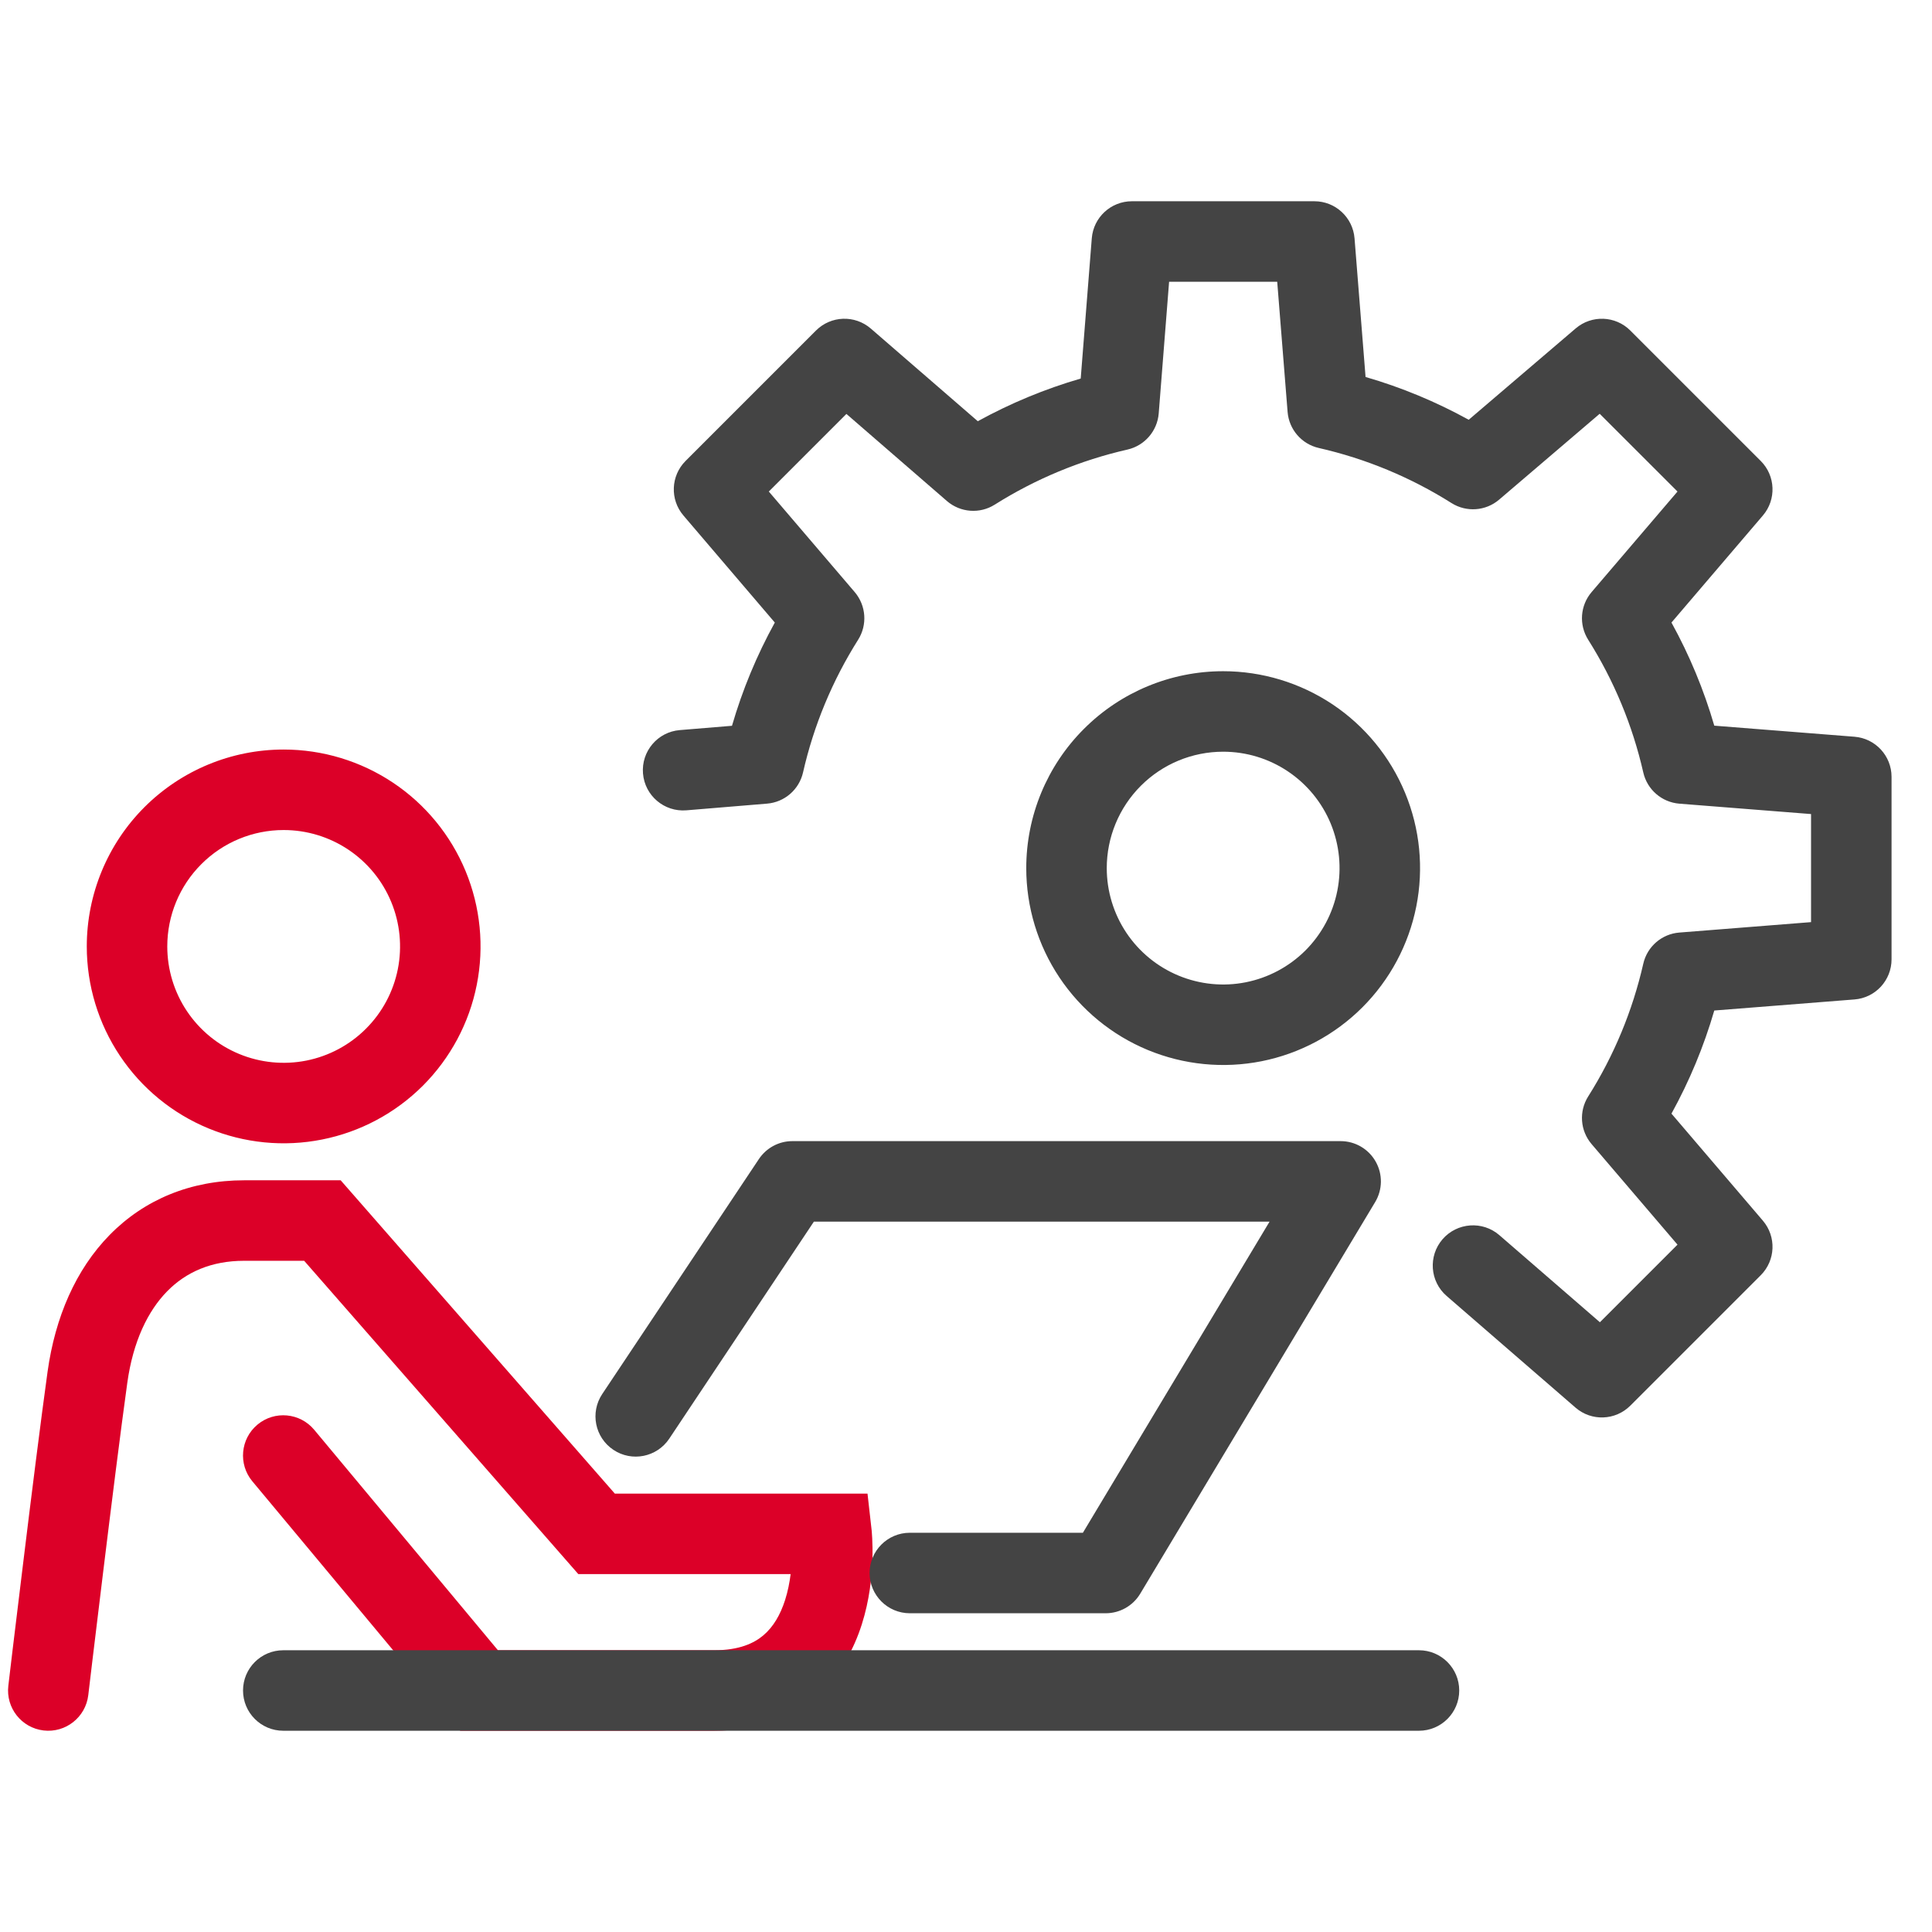
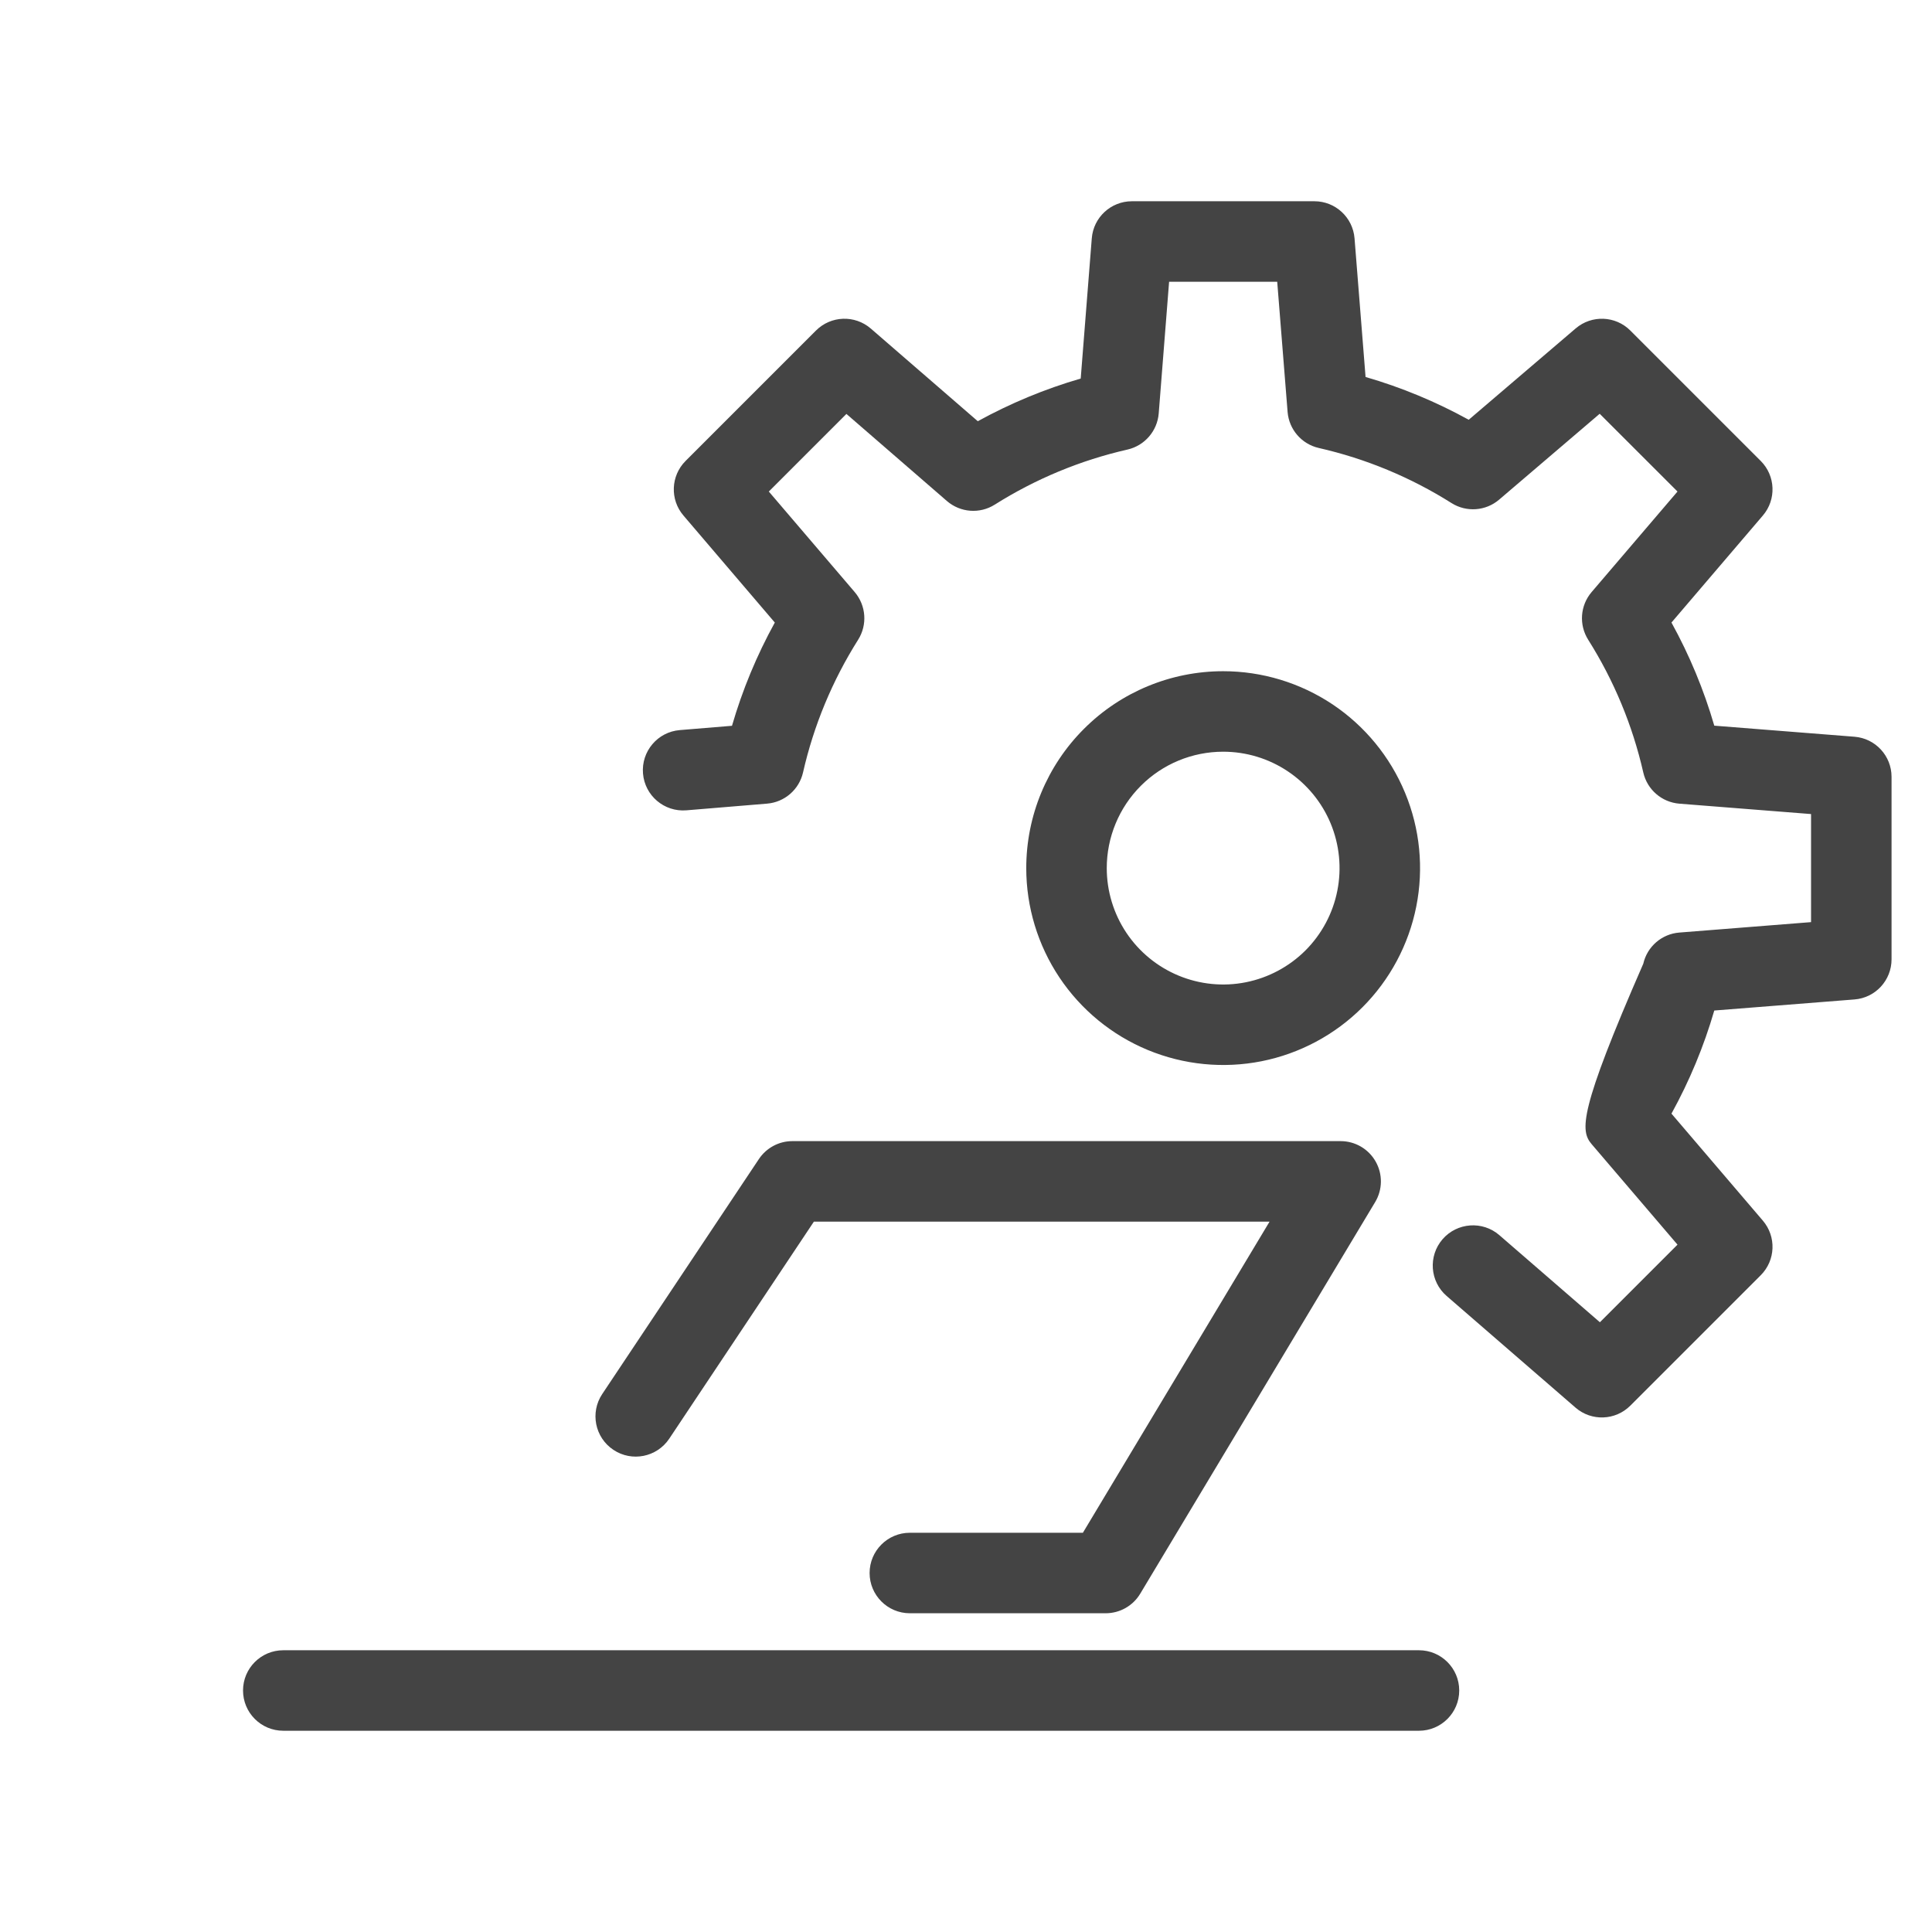
<svg xmlns="http://www.w3.org/2000/svg" width="48" height="48" viewBox="0 0 48 48" fill="none">
-   <path fill-rule="evenodd" clip-rule="evenodd" d="M7.047 18.622C5.75 18.622 4.506 19.137 3.588 20.054C2.671 20.972 2.156 22.216 2.156 23.514C2.156 24.481 2.442 25.427 2.98 26.231C3.517 27.036 4.281 27.663 5.175 28.033C6.069 28.403 7.053 28.5 8.002 28.311C8.951 28.123 9.822 27.657 10.507 26.973C11.191 26.288 11.657 25.417 11.845 24.468C12.034 23.519 11.937 22.535 11.567 21.641C11.197 20.748 10.57 19.983 9.765 19.446C8.961 18.909 8.015 18.622 7.047 18.622ZM5.003 21.469C5.545 20.926 6.28 20.622 7.047 20.622C7.619 20.622 8.178 20.791 8.654 21.109C9.13 21.427 9.5 21.878 9.719 22.407C9.938 22.935 9.995 23.517 9.884 24.078C9.772 24.639 9.497 25.154 9.092 25.558C8.688 25.963 8.173 26.238 7.612 26.35C7.051 26.461 6.469 26.404 5.941 26.185C5.412 25.966 4.961 25.596 4.643 25.12C4.325 24.645 4.156 24.085 4.156 23.514C4.156 22.747 4.46 22.011 5.003 21.469ZM3.163 34.354C3.306 33.326 3.674 32.569 4.154 32.081C4.62 31.606 5.249 31.324 6.065 31.324H7.557L14.368 39.108H19.643C19.617 39.316 19.574 39.536 19.506 39.75C19.388 40.12 19.212 40.421 18.966 40.629C18.737 40.823 18.372 41 17.74 41H12.371L7.806 35.522C7.452 35.098 6.822 35.04 6.397 35.394C5.973 35.747 5.916 36.378 6.269 36.802L11.434 43H17.74C18.787 43 19.626 42.691 20.259 42.155C20.875 41.633 21.219 40.961 21.411 40.358C21.604 39.754 21.662 39.169 21.675 38.747C21.681 38.533 21.677 38.354 21.67 38.224C21.667 38.16 21.663 38.107 21.66 38.068C21.658 38.049 21.657 38.033 21.656 38.021L21.654 38.006L21.653 38L21.653 37.996L21.553 37.108H15.275L8.464 29.324H6.065C4.74 29.324 3.588 29.802 2.727 30.679C1.878 31.543 1.37 32.732 1.182 34.078C1.016 35.275 0.771 37.228 0.57 38.877C0.469 39.702 0.378 40.453 0.312 40.998L0.207 41.882C0.142 42.43 0.533 42.928 1.082 42.993C1.63 43.058 2.128 42.665 2.193 42.117L2.298 41.237C2.363 40.693 2.454 39.943 2.555 39.12C2.757 37.47 2.999 35.532 3.163 34.354ZM20.659 38.108C21.653 37.996 21.653 37.996 21.653 37.996L20.659 38.108Z" fill="#DC0028" />
-   <path fill-rule="evenodd" clip-rule="evenodd" d="M28.122 5C27.6 5 27.166 5.401 27.125 5.921L26.85 9.405C25.961 9.663 25.104 10.019 24.293 10.465L21.635 8.163C21.238 7.82 20.644 7.841 20.273 8.212L17.033 11.452C16.664 11.821 16.641 12.412 16.98 12.808L19.25 15.467C18.802 16.28 18.445 17.14 18.186 18.032L16.889 18.139C16.339 18.184 15.93 18.667 15.975 19.217C16.02 19.768 16.503 20.177 17.054 20.132L19.058 19.966C19.493 19.93 19.854 19.617 19.951 19.192C20.217 18.023 20.68 16.908 21.32 15.894C21.554 15.523 21.519 15.044 21.235 14.71L19.101 12.212L21.029 10.284L23.526 12.448C23.86 12.736 24.342 12.773 24.715 12.537C25.729 11.898 26.844 11.435 28.013 11.169C28.439 11.071 28.753 10.708 28.788 10.272L29.046 7H31.732L31.99 10.234C32.025 10.67 32.338 11.033 32.765 11.13C33.934 11.396 35.049 11.859 36.063 12.499C36.433 12.732 36.913 12.698 37.246 12.413L39.744 10.28L41.677 12.212L39.543 14.71C39.258 15.044 39.224 15.523 39.458 15.894C40.098 16.908 40.561 18.023 40.827 19.192C40.924 19.618 41.287 19.932 41.723 19.967L44.995 20.225V22.91L41.723 23.169C41.287 23.203 40.924 23.517 40.827 23.943C40.561 25.112 40.098 26.228 39.458 27.241C39.224 27.612 39.258 28.091 39.543 28.425L41.677 30.923L39.749 32.851L37.251 30.687C36.834 30.326 36.202 30.371 35.84 30.788C35.479 31.206 35.524 31.837 35.942 32.199L39.143 34.972C39.539 35.316 40.134 35.294 40.505 34.923L43.745 31.683C44.114 31.314 44.137 30.724 43.798 30.327L41.527 27.668C41.975 26.856 42.332 25.997 42.591 25.106L46.074 24.831C46.594 24.791 46.995 24.356 46.995 23.835V19.3C46.995 18.779 46.594 18.345 46.074 18.304L42.591 18.029C42.332 17.138 41.975 16.279 41.527 15.467L43.798 12.808C44.137 12.412 44.114 11.821 43.745 11.452L40.505 8.212C40.136 7.843 39.545 7.82 39.148 8.159L36.49 10.429C35.677 9.981 34.818 9.624 33.927 9.366L33.653 5.921C33.611 5.401 33.177 5 32.656 5H28.122ZM30.389 16.676C29.091 16.676 27.847 17.191 26.93 18.109C26.012 19.026 25.497 20.27 25.497 21.568C25.497 22.535 25.784 23.481 26.321 24.285C26.859 25.09 27.623 25.717 28.517 26.087C29.411 26.457 30.394 26.554 31.343 26.366C32.292 26.177 33.164 25.711 33.848 25.027C34.532 24.343 34.998 23.471 35.187 22.522C35.376 21.573 35.279 20.59 34.908 19.696C34.538 18.802 33.911 18.038 33.107 17.5C32.302 16.963 31.356 16.676 30.389 16.676ZM28.344 19.523C28.886 18.98 29.622 18.676 30.389 18.676C30.961 18.676 31.52 18.845 31.995 19.163C32.471 19.481 32.842 19.933 33.061 20.461C33.279 20.989 33.337 21.571 33.225 22.132C33.114 22.693 32.838 23.208 32.434 23.613C32.029 24.017 31.514 24.292 30.953 24.404C30.392 24.516 29.811 24.458 29.282 24.239C28.754 24.02 28.302 23.65 27.984 23.174C27.667 22.699 27.497 22.14 27.497 21.568C27.497 20.801 27.802 20.065 28.344 19.523ZM18.854 28.797C19.04 28.518 19.352 28.351 19.686 28.351H33.308C33.668 28.351 34.001 28.545 34.178 28.859C34.356 29.172 34.351 29.557 34.165 29.866L28.328 39.596C28.147 39.897 27.821 40.081 27.47 40.081H22.605C22.053 40.081 21.605 39.633 21.605 39.081C21.605 38.529 22.053 38.081 22.605 38.081H26.904L31.542 30.351H20.221L16.627 35.744C16.32 36.203 15.699 36.328 15.24 36.021C14.78 35.715 14.656 35.094 14.962 34.635L18.854 28.797ZM7.038 41C6.485 41 6.038 41.448 6.038 42C6.038 42.552 6.485 43 7.038 43H35.254C35.806 43 36.254 42.552 36.254 42C36.254 41.448 35.806 41 35.254 41H7.038Z" fill="#444444" />
+   <path fill-rule="evenodd" clip-rule="evenodd" d="M28.122 5C27.6 5 27.166 5.401 27.125 5.921L26.85 9.405C25.961 9.663 25.104 10.019 24.293 10.465L21.635 8.163C21.238 7.82 20.644 7.841 20.273 8.212L17.033 11.452C16.664 11.821 16.641 12.412 16.98 12.808L19.25 15.467C18.802 16.28 18.445 17.14 18.186 18.032L16.889 18.139C16.339 18.184 15.93 18.667 15.975 19.217C16.02 19.768 16.503 20.177 17.054 20.132L19.058 19.966C19.493 19.93 19.854 19.617 19.951 19.192C20.217 18.023 20.68 16.908 21.32 15.894C21.554 15.523 21.519 15.044 21.235 14.71L19.101 12.212L21.029 10.284L23.526 12.448C23.86 12.736 24.342 12.773 24.715 12.537C25.729 11.898 26.844 11.435 28.013 11.169C28.439 11.071 28.753 10.708 28.788 10.272L29.046 7H31.732L31.99 10.234C32.025 10.67 32.338 11.033 32.765 11.13C33.934 11.396 35.049 11.859 36.063 12.499C36.433 12.732 36.913 12.698 37.246 12.413L39.744 10.28L41.677 12.212L39.543 14.71C39.258 15.044 39.224 15.523 39.458 15.894C40.098 16.908 40.561 18.023 40.827 19.192C40.924 19.618 41.287 19.932 41.723 19.967L44.995 20.225V22.91L41.723 23.169C41.287 23.203 40.924 23.517 40.827 23.943C39.224 27.612 39.258 28.091 39.543 28.425L41.677 30.923L39.749 32.851L37.251 30.687C36.834 30.326 36.202 30.371 35.84 30.788C35.479 31.206 35.524 31.837 35.942 32.199L39.143 34.972C39.539 35.316 40.134 35.294 40.505 34.923L43.745 31.683C44.114 31.314 44.137 30.724 43.798 30.327L41.527 27.668C41.975 26.856 42.332 25.997 42.591 25.106L46.074 24.831C46.594 24.791 46.995 24.356 46.995 23.835V19.3C46.995 18.779 46.594 18.345 46.074 18.304L42.591 18.029C42.332 17.138 41.975 16.279 41.527 15.467L43.798 12.808C44.137 12.412 44.114 11.821 43.745 11.452L40.505 8.212C40.136 7.843 39.545 7.82 39.148 8.159L36.49 10.429C35.677 9.981 34.818 9.624 33.927 9.366L33.653 5.921C33.611 5.401 33.177 5 32.656 5H28.122ZM30.389 16.676C29.091 16.676 27.847 17.191 26.93 18.109C26.012 19.026 25.497 20.27 25.497 21.568C25.497 22.535 25.784 23.481 26.321 24.285C26.859 25.09 27.623 25.717 28.517 26.087C29.411 26.457 30.394 26.554 31.343 26.366C32.292 26.177 33.164 25.711 33.848 25.027C34.532 24.343 34.998 23.471 35.187 22.522C35.376 21.573 35.279 20.59 34.908 19.696C34.538 18.802 33.911 18.038 33.107 17.5C32.302 16.963 31.356 16.676 30.389 16.676ZM28.344 19.523C28.886 18.98 29.622 18.676 30.389 18.676C30.961 18.676 31.52 18.845 31.995 19.163C32.471 19.481 32.842 19.933 33.061 20.461C33.279 20.989 33.337 21.571 33.225 22.132C33.114 22.693 32.838 23.208 32.434 23.613C32.029 24.017 31.514 24.292 30.953 24.404C30.392 24.516 29.811 24.458 29.282 24.239C28.754 24.02 28.302 23.65 27.984 23.174C27.667 22.699 27.497 22.14 27.497 21.568C27.497 20.801 27.802 20.065 28.344 19.523ZM18.854 28.797C19.04 28.518 19.352 28.351 19.686 28.351H33.308C33.668 28.351 34.001 28.545 34.178 28.859C34.356 29.172 34.351 29.557 34.165 29.866L28.328 39.596C28.147 39.897 27.821 40.081 27.47 40.081H22.605C22.053 40.081 21.605 39.633 21.605 39.081C21.605 38.529 22.053 38.081 22.605 38.081H26.904L31.542 30.351H20.221L16.627 35.744C16.32 36.203 15.699 36.328 15.24 36.021C14.78 35.715 14.656 35.094 14.962 34.635L18.854 28.797ZM7.038 41C6.485 41 6.038 41.448 6.038 42C6.038 42.552 6.485 43 7.038 43H35.254C35.806 43 36.254 42.552 36.254 42C36.254 41.448 35.806 41 35.254 41H7.038Z" fill="#444444" />
</svg>